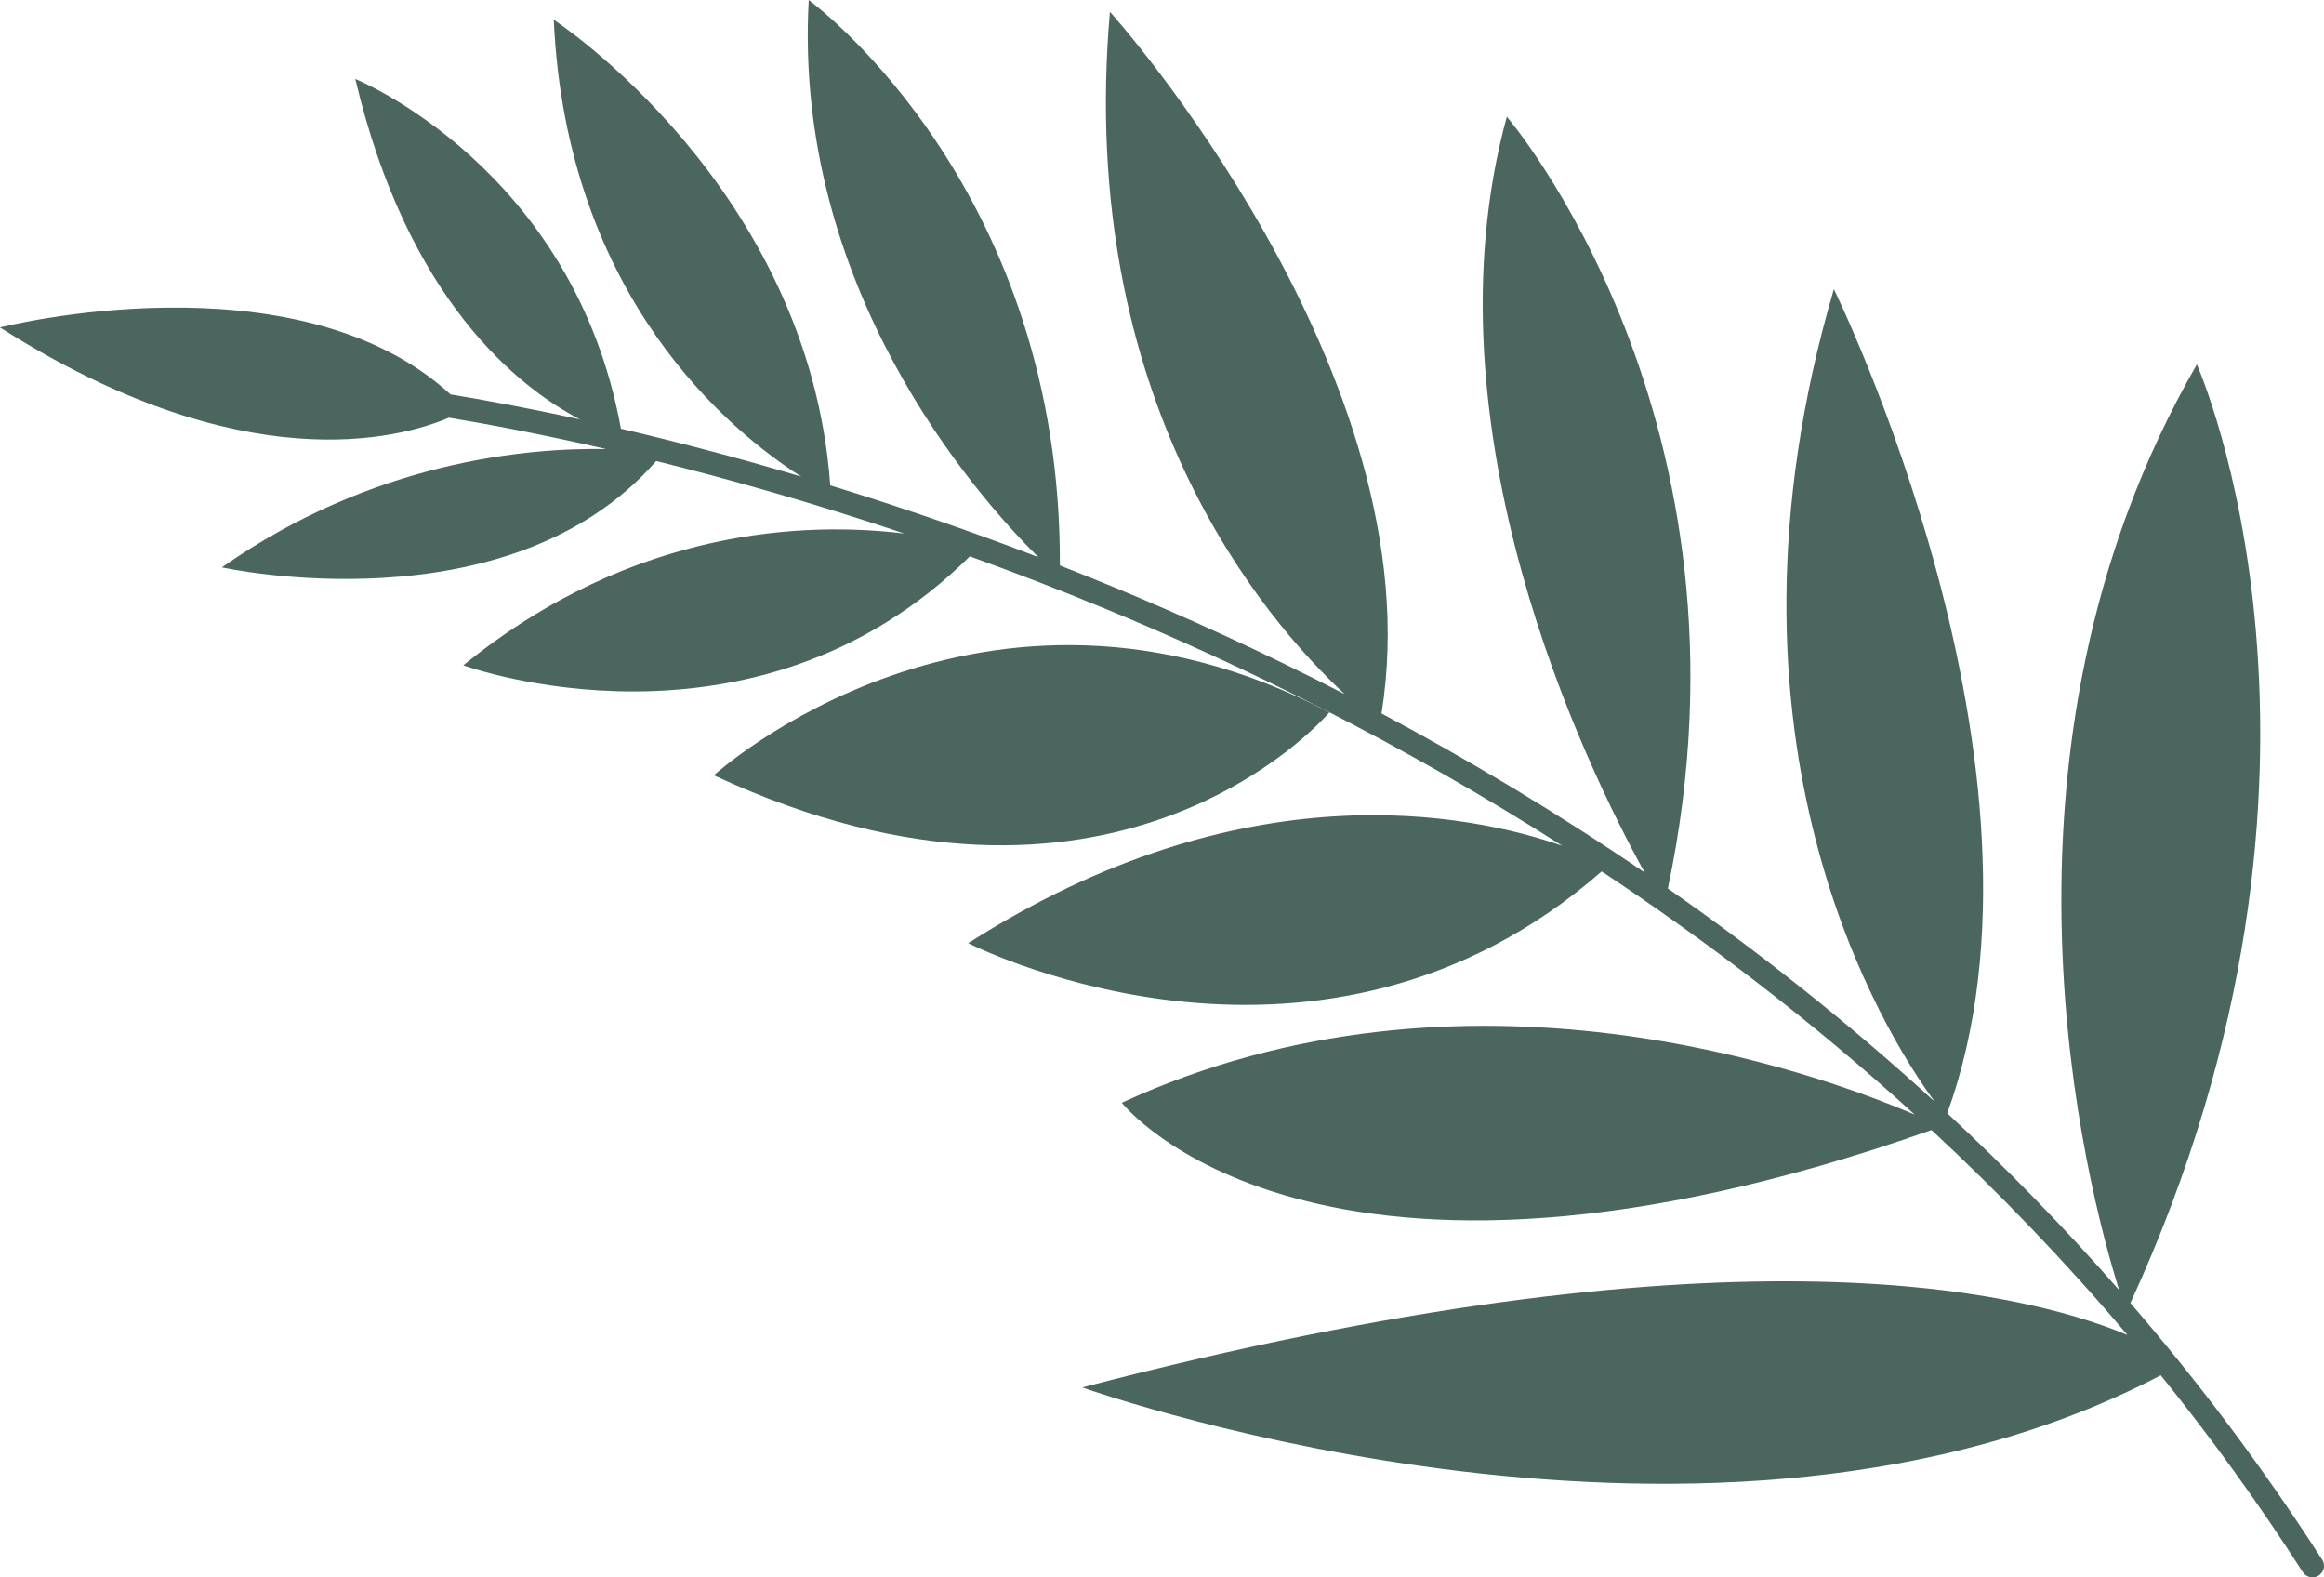
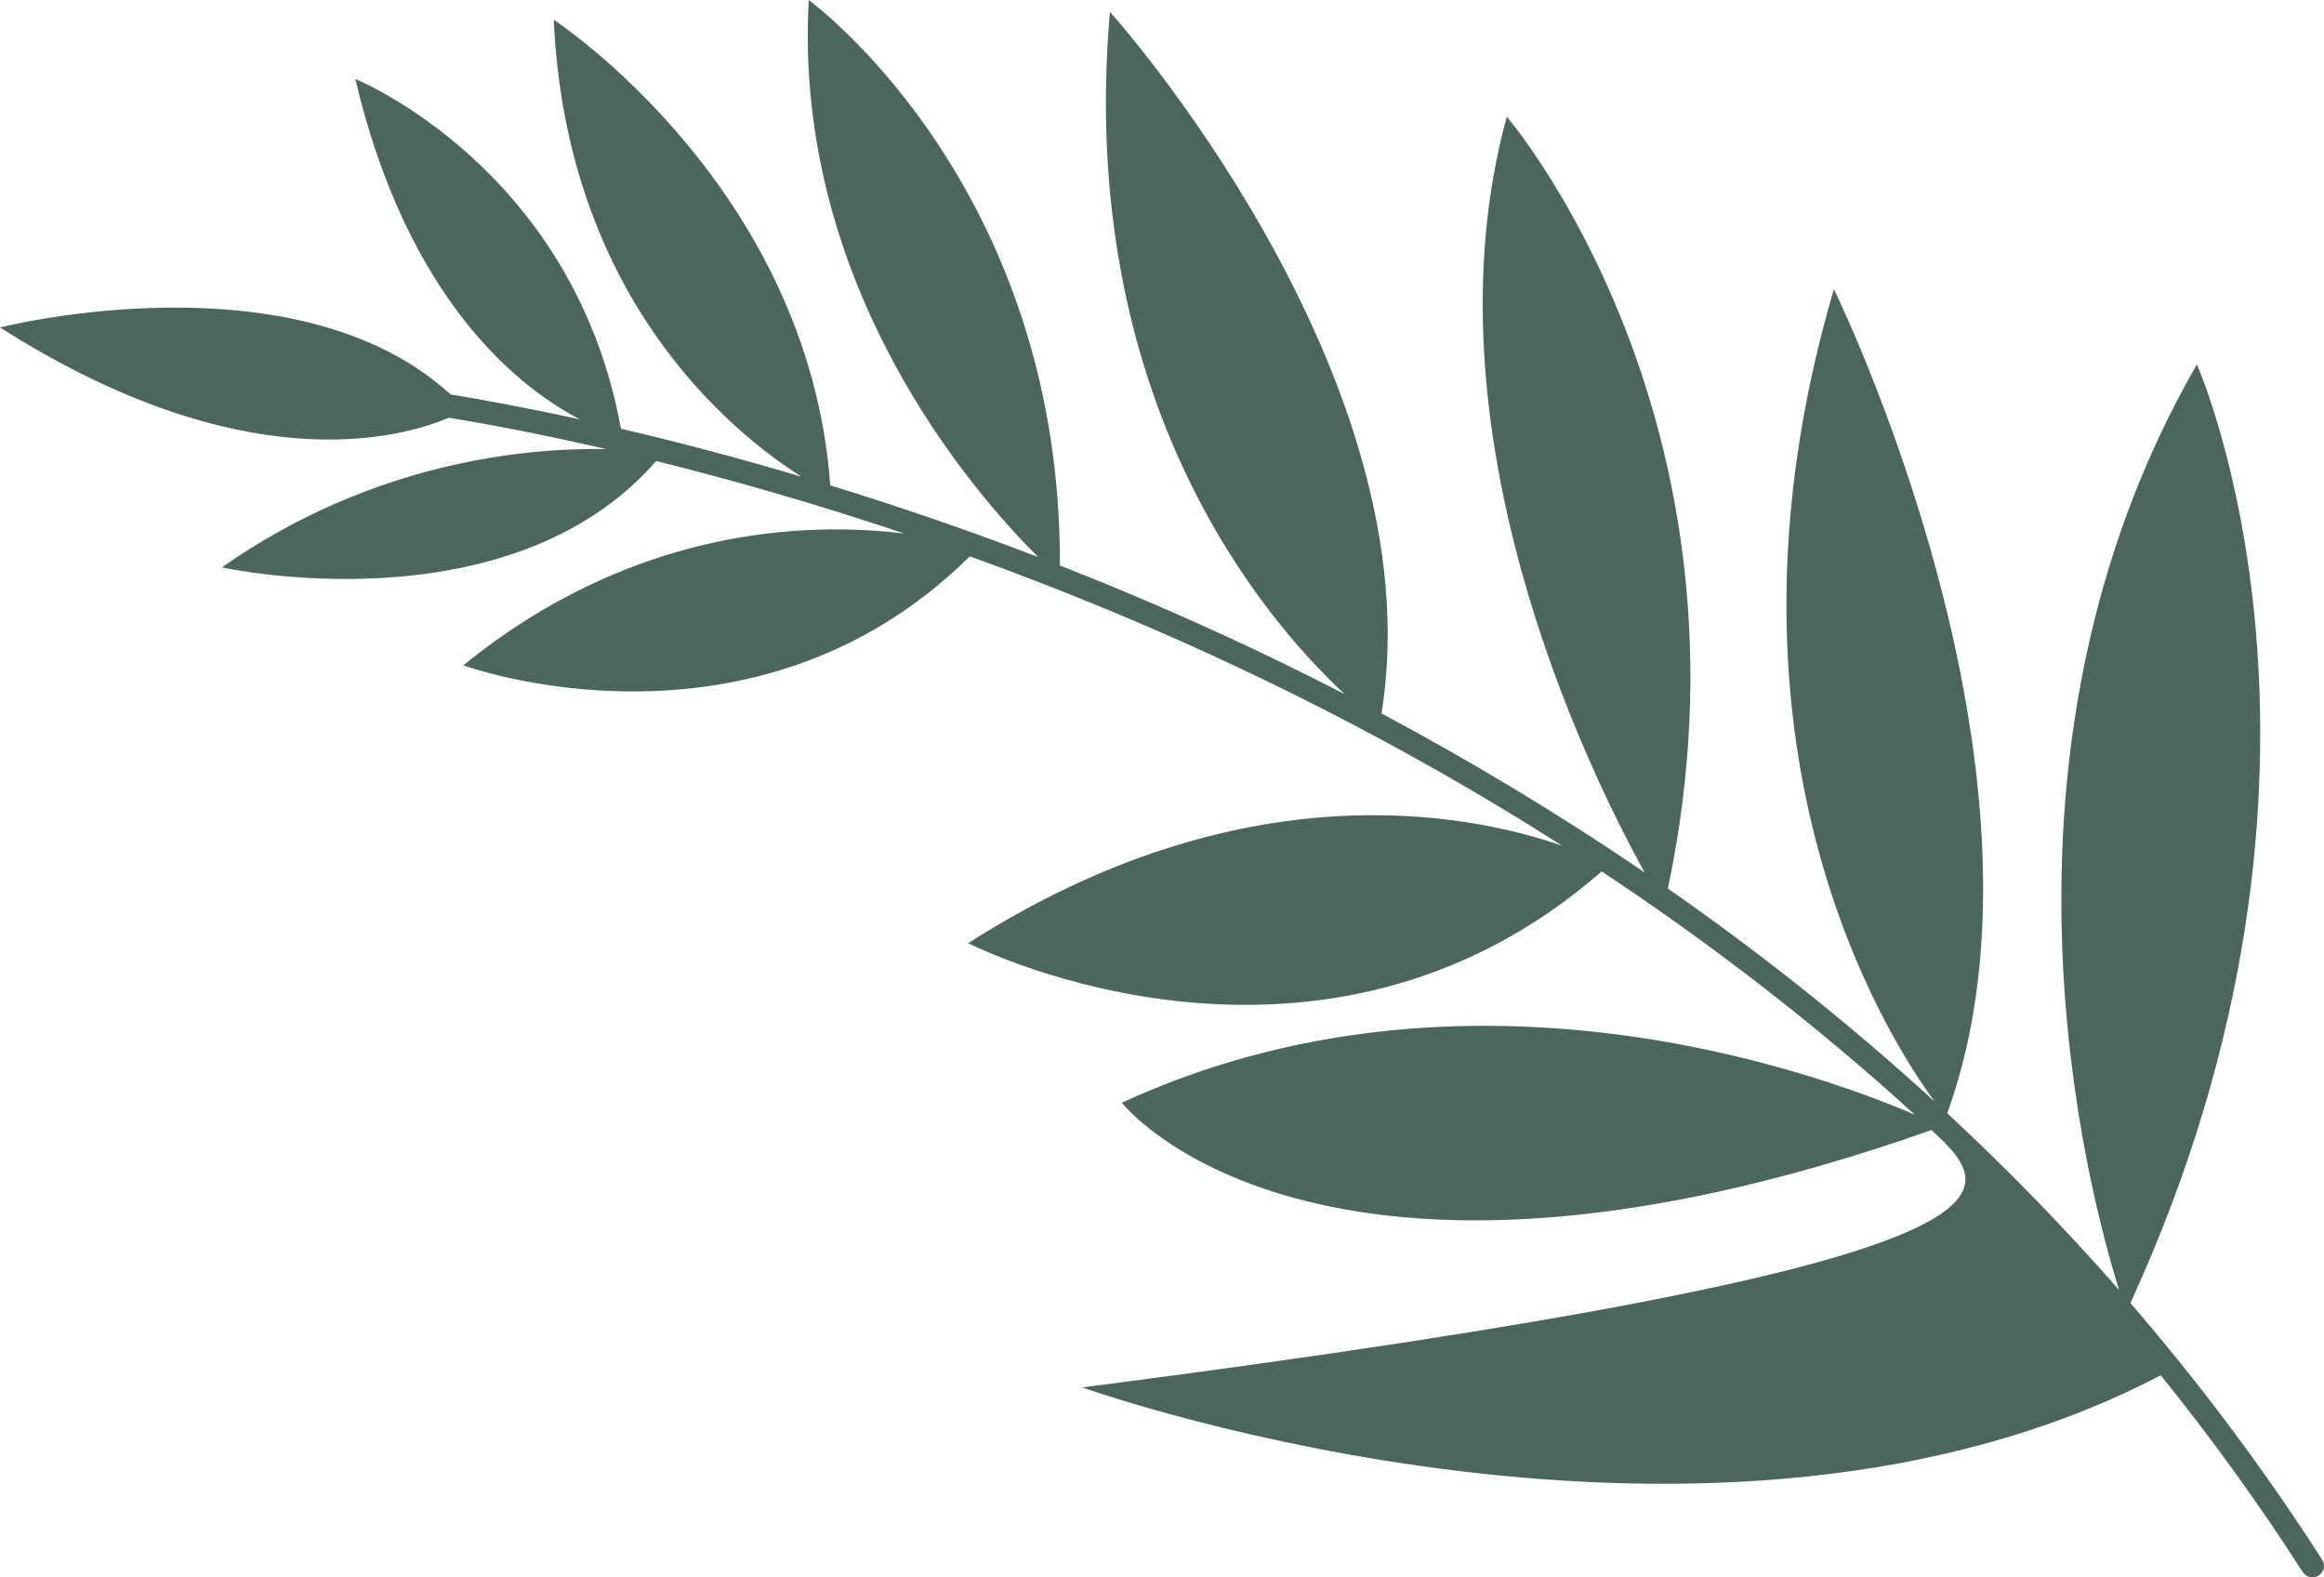
<svg xmlns="http://www.w3.org/2000/svg" width="560" height="380" viewBox="0 0 560 380" fill="none">
-   <path d="M250.169 134.2C234.83 118.97 191.06 69.168 194.874 0C194.874 0.001 194.907 0.026 194.969 0.073C197.65 2.11 255.727 46.25 255.397 136.226C259.543 137.85 263.731 139.533 267.955 141.275C285.477 148.503 304.363 157.087 324.027 167.225C304.668 149.254 259.32 96.551 267.448 2.858C267.498 2.798 346.129 90.469 332.888 171.872C353.501 182.867 374.856 195.564 396.298 210.181C382.231 184.724 342.48 103.256 363.086 28.114C363.086 28.114 425.793 101.118 401.895 214.039C423.522 229.113 445.179 246.158 466.197 265.398C454.365 249.317 409.753 178.981 441.898 69.663C441.898 69.663 499.107 185.887 469.215 268.181C483.401 281.348 497.279 295.526 510.641 310.785C503.007 286.491 475.211 181.7 529.36 87.801C529.36 87.801 572.707 184.572 513.352 313.905C529.674 332.823 545.196 353.378 559.533 375.697C559.792 376.068 559.945 376.504 559.988 376.951C560.083 377.956 559.618 378.958 558.722 379.55C557.459 380.401 555.74 380 554.892 378.727C544.107 361.932 532.642 346.145 520.664 331.31C413.42 387.471 265.582 335.904 260.91 334.275C260.836 334.249 260.797 334.235 260.797 334.235C414.67 294.067 486.102 310.509 512.638 321.6C497.522 303.734 481.677 287.312 465.421 272.228C316.553 324.78 270.322 265.655 270.322 265.655C353.025 227.507 437.931 258.457 461.392 268.524C436.752 246.085 411.238 226.675 385.95 209.929C318.455 268.859 237.16 229.097 233.438 227.277C233.393 227.255 233.359 227.238 233.337 227.228C233.316 227.217 233.305 227.212 233.305 227.213C299.519 184.923 353.923 195.916 376.445 203.752C337.411 178.853 299.249 160.231 266.044 146.527C254.977 141.958 244.164 137.803 233.697 134.03C181.29 185.81 111.648 160.279 111.648 160.279C152.877 126.762 194.978 125.704 217.938 128.54C195.776 121.086 175.51 115.384 158.116 111.065C122.398 151.965 53.415 136.684 53.469 136.679C89.803 111.207 126.753 107.839 146.04 108.176C129.895 104.46 116.934 102.07 108.167 100.627C96.266 105.674 58.419 116.053 0 78.88C0 78.88 71.173 60.779 108.563 95.016C116.054 96.246 126.658 98.172 139.732 101.034C125.009 93.335 98.212 72.414 85.618 19.025C85.618 19.025 138.202 40.316 149.618 103.273C162.396 106.261 177.04 110.052 193.083 114.818C176.513 104.292 136.485 72.049 133.439 4.771C133.439 4.771 194.839 44.831 200.064 116.928C215.694 121.73 232.53 127.438 250.169 134.2Z" fill="#4B665F" />
-   <path d="M172.011 186.775C172.011 186.775 236.765 127.759 320.332 171.622C320.332 171.622 320.331 171.623 320.329 171.626C320.326 171.628 320.322 171.633 320.316 171.64C320.306 171.651 320.292 171.666 320.274 171.687L320.274 171.687C318.322 173.894 267.592 231.258 172.011 186.775Z" fill="#4B665F" />
+   <path d="M250.169 134.2C234.83 118.97 191.06 69.168 194.874 0C194.874 0.001 194.907 0.026 194.969 0.073C197.65 2.11 255.727 46.25 255.397 136.226C259.543 137.85 263.731 139.533 267.955 141.275C285.477 148.503 304.363 157.087 324.027 167.225C304.668 149.254 259.32 96.551 267.448 2.858C267.498 2.798 346.129 90.469 332.888 171.872C353.501 182.867 374.856 195.564 396.298 210.181C382.231 184.724 342.48 103.256 363.086 28.114C363.086 28.114 425.793 101.118 401.895 214.039C423.522 229.113 445.179 246.158 466.197 265.398C454.365 249.317 409.753 178.981 441.898 69.663C441.898 69.663 499.107 185.887 469.215 268.181C483.401 281.348 497.279 295.526 510.641 310.785C503.007 286.491 475.211 181.7 529.36 87.801C529.36 87.801 572.707 184.572 513.352 313.905C529.674 332.823 545.196 353.378 559.533 375.697C559.792 376.068 559.945 376.504 559.988 376.951C560.083 377.956 559.618 378.958 558.722 379.55C557.459 380.401 555.74 380 554.892 378.727C544.107 361.932 532.642 346.145 520.664 331.31C413.42 387.471 265.582 335.904 260.91 334.275C260.836 334.249 260.797 334.235 260.797 334.235C497.522 303.734 481.677 287.312 465.421 272.228C316.553 324.78 270.322 265.655 270.322 265.655C353.025 227.507 437.931 258.457 461.392 268.524C436.752 246.085 411.238 226.675 385.95 209.929C318.455 268.859 237.16 229.097 233.438 227.277C233.393 227.255 233.359 227.238 233.337 227.228C233.316 227.217 233.305 227.212 233.305 227.213C299.519 184.923 353.923 195.916 376.445 203.752C337.411 178.853 299.249 160.231 266.044 146.527C254.977 141.958 244.164 137.803 233.697 134.03C181.29 185.81 111.648 160.279 111.648 160.279C152.877 126.762 194.978 125.704 217.938 128.54C195.776 121.086 175.51 115.384 158.116 111.065C122.398 151.965 53.415 136.684 53.469 136.679C89.803 111.207 126.753 107.839 146.04 108.176C129.895 104.46 116.934 102.07 108.167 100.627C96.266 105.674 58.419 116.053 0 78.88C0 78.88 71.173 60.779 108.563 95.016C116.054 96.246 126.658 98.172 139.732 101.034C125.009 93.335 98.212 72.414 85.618 19.025C85.618 19.025 138.202 40.316 149.618 103.273C162.396 106.261 177.04 110.052 193.083 114.818C176.513 104.292 136.485 72.049 133.439 4.771C133.439 4.771 194.839 44.831 200.064 116.928C215.694 121.73 232.53 127.438 250.169 134.2Z" fill="#4B665F" />
</svg>